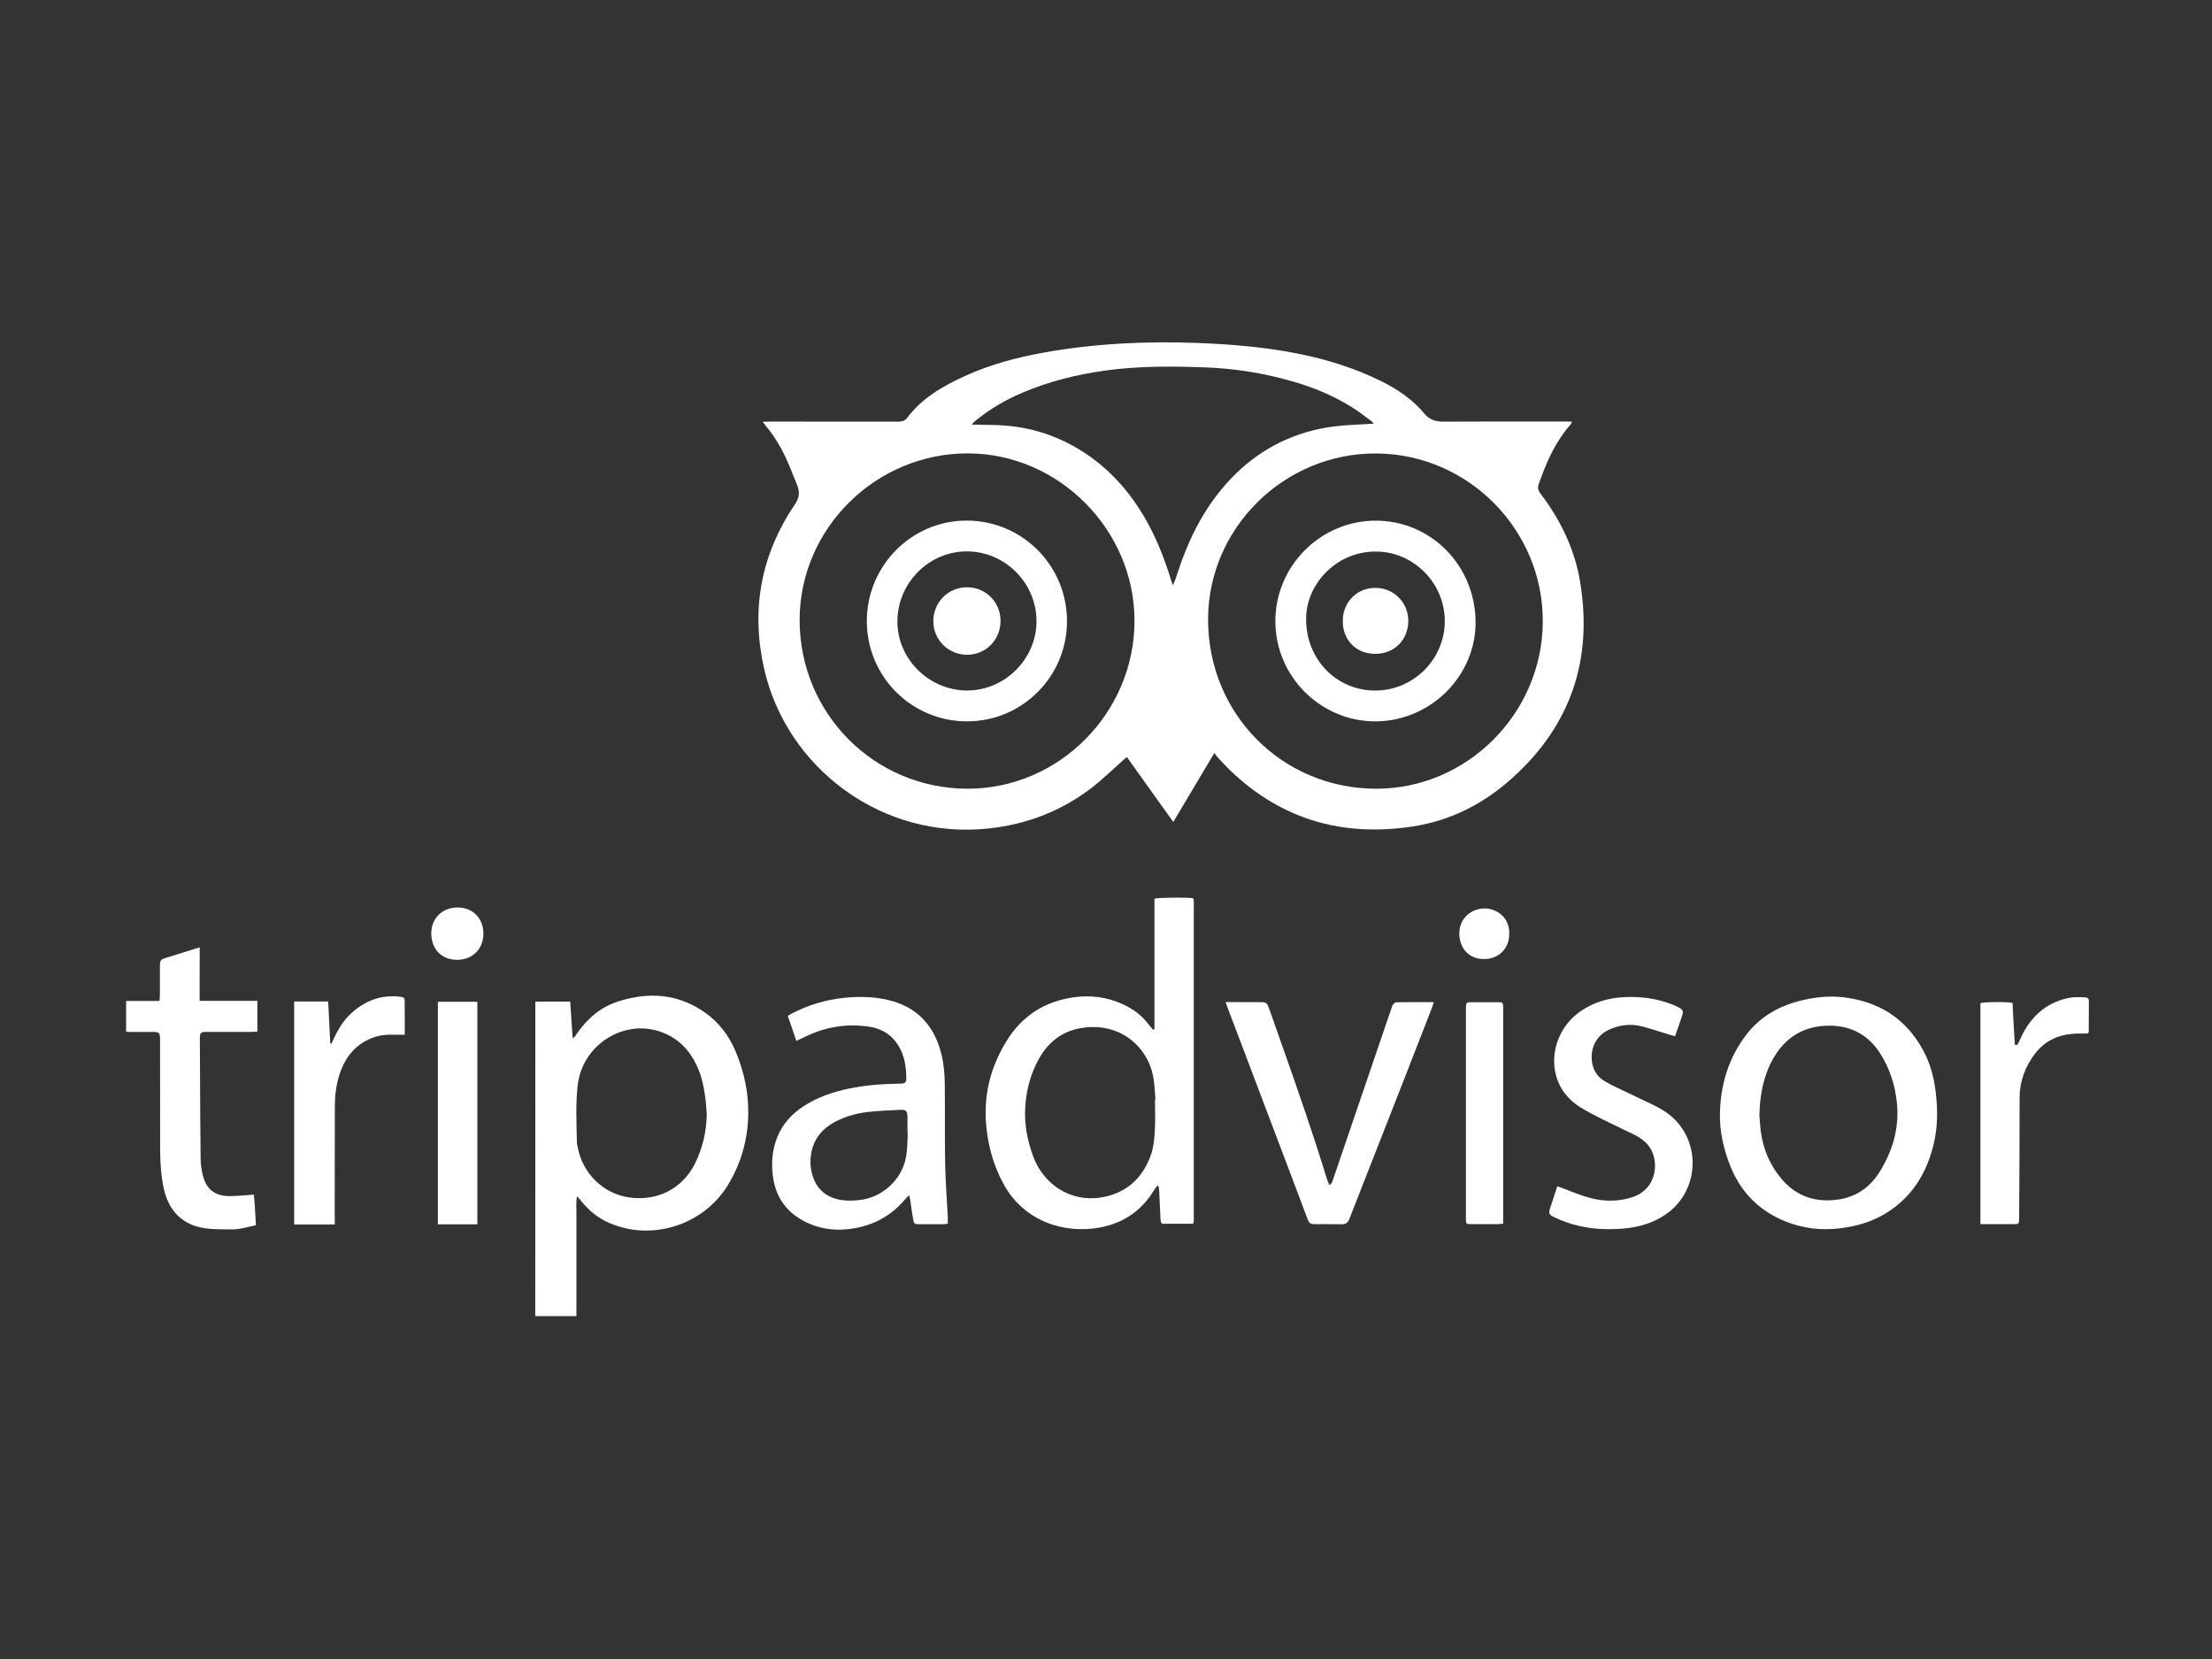
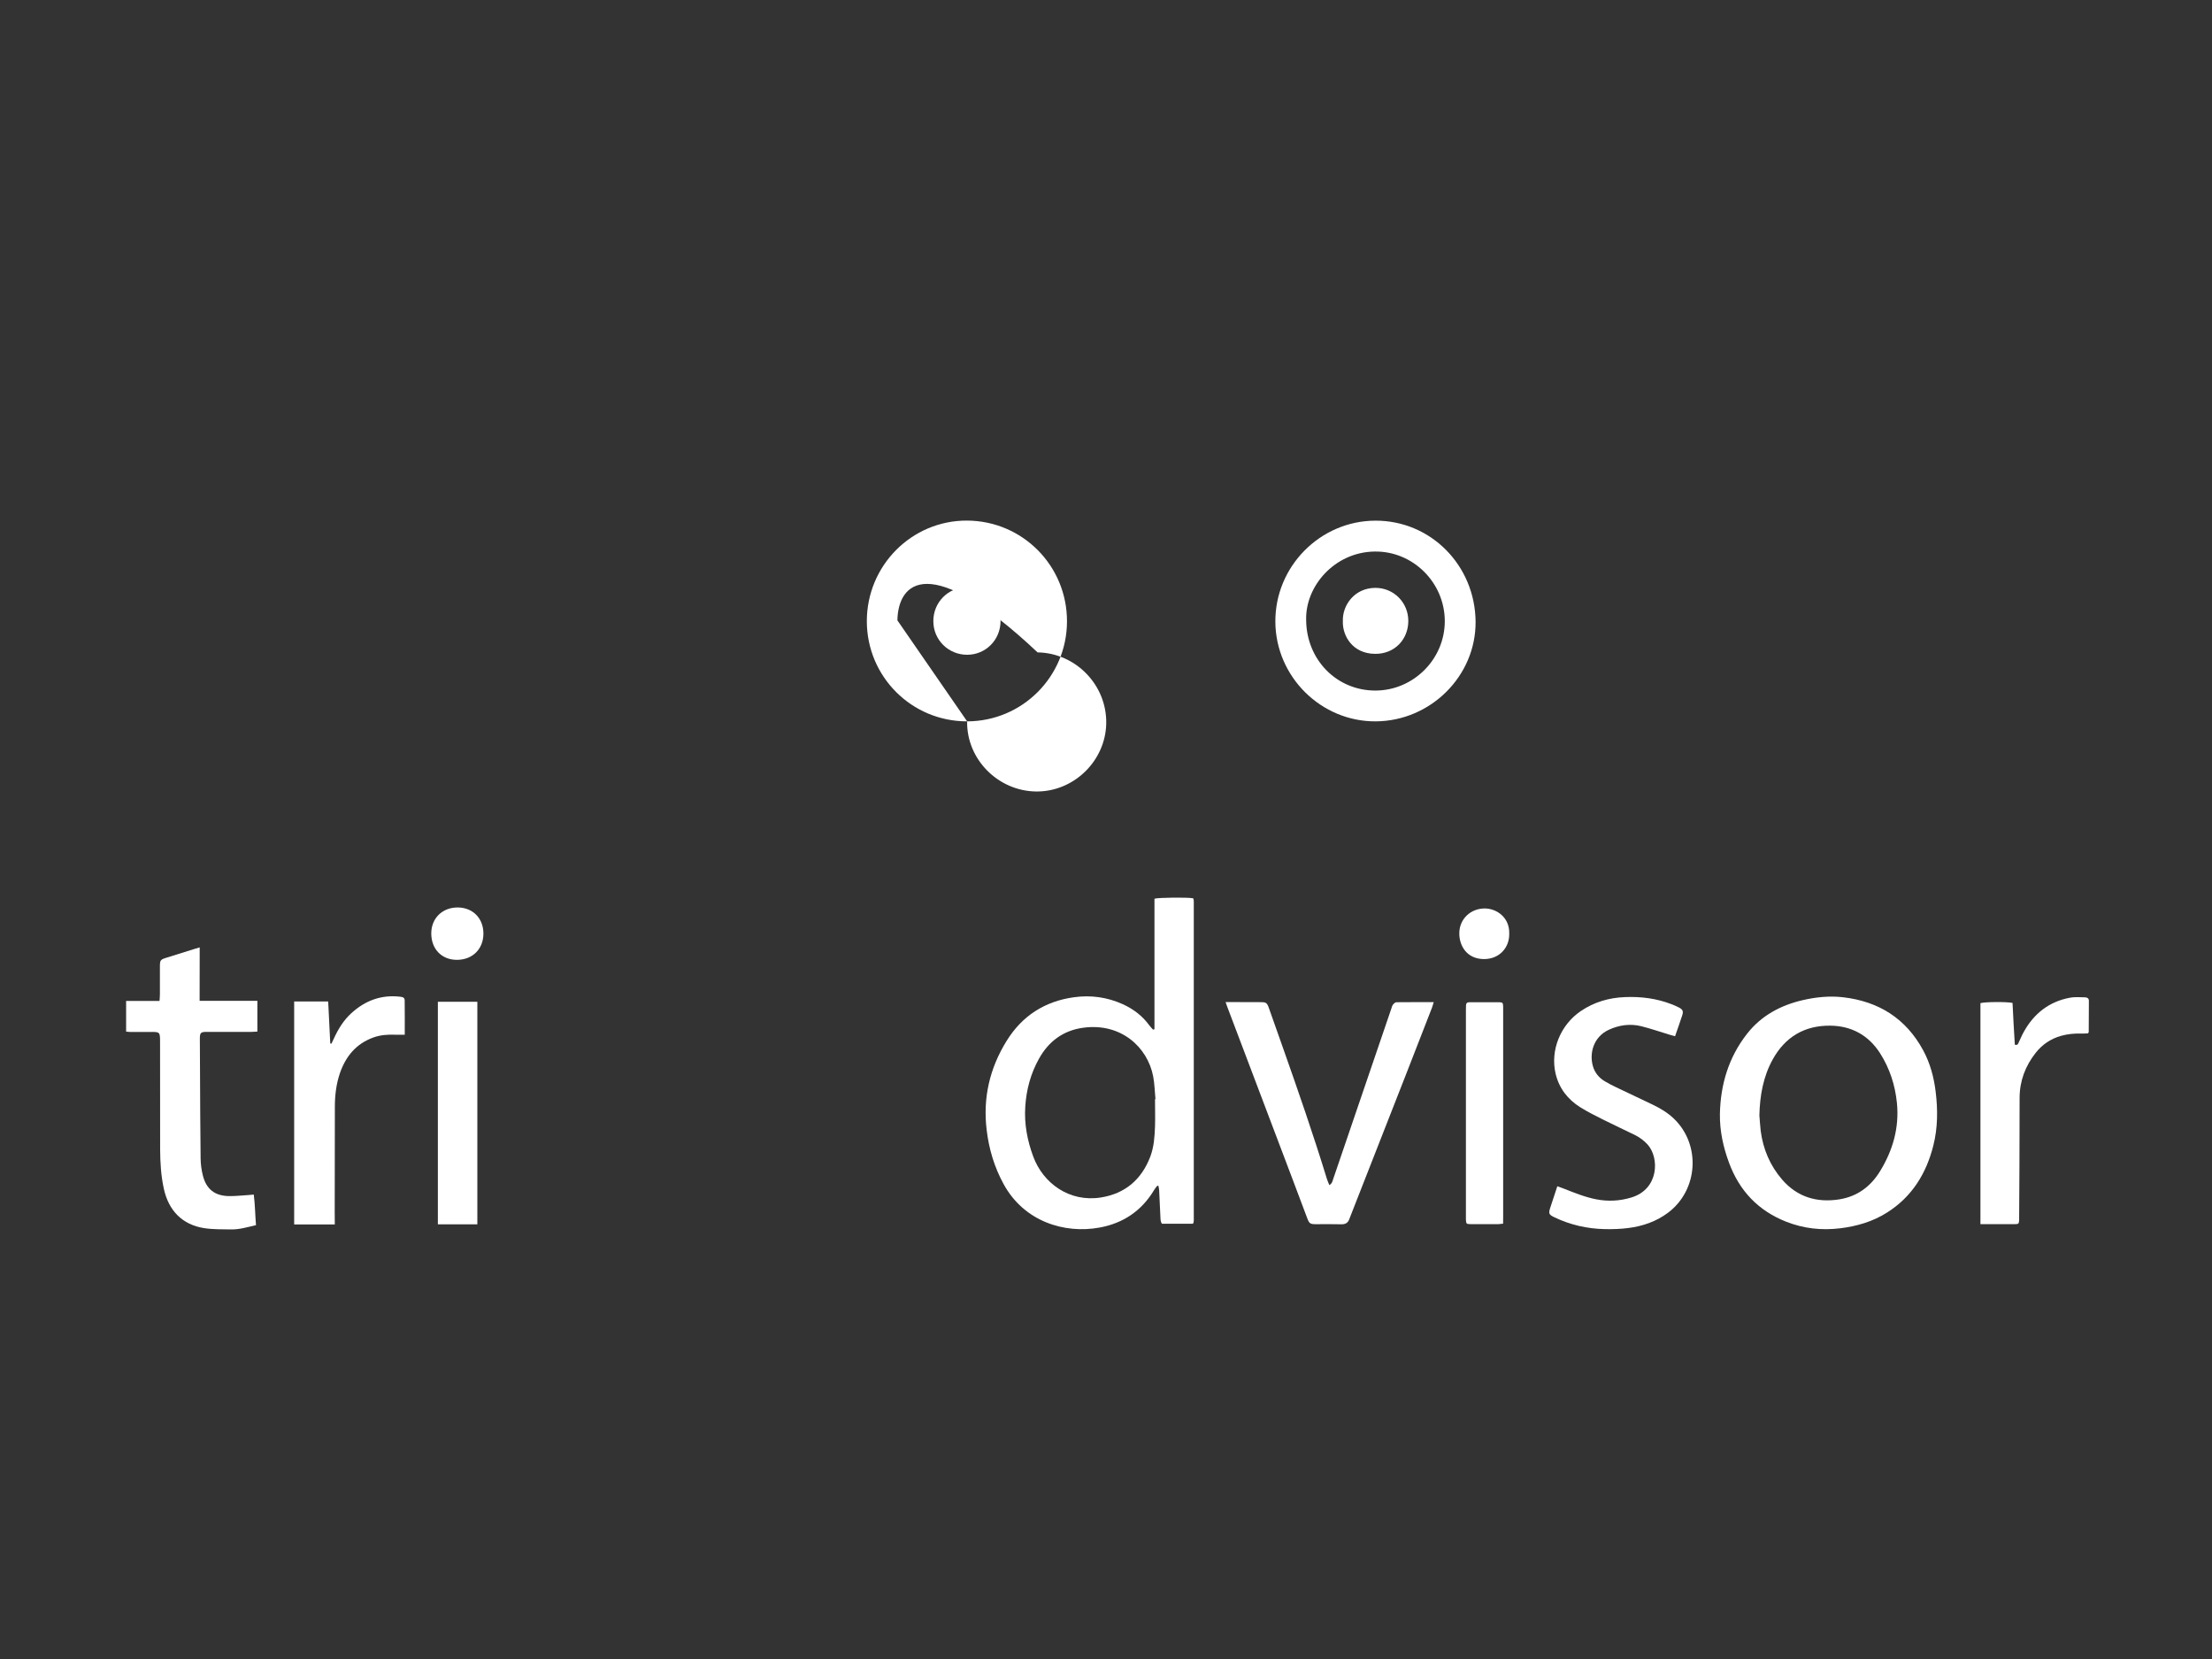
<svg xmlns="http://www.w3.org/2000/svg" version="1.1" id="Layer_1" x="0px" y="0px" viewBox="0 0 288 216" style="enable-background:new 0 0 288 216;" xml:space="preserve">
  <rect x="0" y="0" width="288" height="216" fill="#333333" stroke="none" />
  <style type="text/css">
	.st0{fill:none;}
	.st1{fill:#FFFFFF;}
</style>
  <rect x="0.64" y="-0.21" class="st0" width="288" height="217" />
  <g>
    <rect x="0.18" y="-0.04" class="st0" width="288" height="216" />
    <g>
-       <path class="st1" d="M204.69,54.92c-0.09,0.16-0.13,0.26-0.2,0.33c-1.79,2.05-2.94,4.45-3.86,6.98c-0.1,0.27-0.19,0.53-0.29,0.8    c-0.16,0.42-0.09,0.81,0.18,1.17c0.16,0.21,0.31,0.42,0.47,0.63c2.39,3.29,4.07,6.9,4.74,10.92c1.66,10.08-1.17,18.63-8.79,25.51    c-3.74,3.38-8.08,5.61-13.08,6.36c-9.03,1.35-17-0.89-23.66-7.29c-0.6-0.57-1.15-1.19-1.72-1.79c-0.12-0.12-0.2-0.28-0.37-0.51    c-1.82,3.06-3.55,5.98-5.35,8.99c-2.05-2.86-4.03-5.63-6.05-8.46c-0.2,0.18-0.38,0.33-0.55,0.48c-1.3,1.15-2.55,2.38-3.92,3.45    c-3.96,3.07-8.47,4.82-13.46,5.37c-14,1.53-26.35-7.91-29.28-20.74c-1.76-7.72-0.45-14.87,3.98-21.42    c0.57-0.85,0.7-1.58,0.31-2.54c-0.63-1.55-1.21-3.12-2-4.6c-0.6-1.12-1.28-2.17-2.1-3.14c-0.11-0.13-0.2-0.27-0.38-0.5    c0.35-0.01,0.6-0.03,0.84-0.03c5.46,0,10.93,0.01,16.39,0.01c0.22,0,0.44,0,0.65-0.01c0.36-0.03,0.68-0.16,0.9-0.46    c1.96-2.62,4.69-4.17,7.58-5.49c3.23-1.47,6.62-2.38,10.1-3.01c6.65-1.21,13.36-1.53,20.1-1.28c4.42,0.17,8.82,0.53,13.16,1.4    c3.73,0.75,7.33,1.87,10.75,3.55c2.17,1.07,4.14,2.4,5.7,4.28c0.63,0.77,1.48,1.02,2.44,1.02c2.05-0.01,4.09-0.01,6.14-0.02    c3.33,0,6.66,0,9.99,0C204.25,54.87,204.43,54.9,204.69,54.92z M179.1,102.69c11.88,0.05,21.71-9.78,21.77-21.74    c0.06-11.97-9.71-21.84-21.67-21.91c-11.95-0.07-21.85,9.65-21.91,21.51C157.23,92.86,166.86,102.64,179.1,102.69z M125.96,102.69    c11.9,0.02,21.74-9.86,21.75-21.85c0.01-11.85-9.85-21.78-21.67-21.81c-11.99-0.03-21.91,9.76-21.93,21.67    C104.1,92.89,113.82,102.67,125.96,102.69z M178.86,55.16c-0.16-0.17-0.21-0.26-0.29-0.32c-0.81-0.59-1.59-1.22-2.44-1.75    c-2.39-1.51-4.97-2.6-7.68-3.39c-3.71-1.08-7.51-1.71-11.37-1.86c-4.42-0.17-8.84-0.2-13.23,0.41c-3.72,0.52-7.34,1.43-10.81,2.91    c-2.05,0.88-3.97,1.98-5.72,3.37c-0.26,0.21-0.55,0.4-0.78,0.76c0.35,0,0.61-0.01,0.87,0c1.22,0.04,2.44,0.03,3.65,0.13    c3.01,0.26,5.85,1.1,8.5,2.55c4,2.18,7.06,5.34,9.37,9.24c1.54,2.6,2.64,5.39,3.53,8.27c0.08,0.24,0.16,0.48,0.24,0.72    c0.29-0.58,0.47-1.16,0.66-1.73c1.27-3.91,3.03-7.55,5.66-10.74c3.18-3.87,7.15-6.51,12.04-7.72c1.8-0.45,3.64-0.64,5.49-0.72    C177.29,55.26,178.02,55.21,178.86,55.16z" />
-       <path class="st1" d="M69.7,130.41c1.52,0,2.99,0,4.54,0c0.11,1.58,0.21,3.14,0.32,4.76c0.34-0.16,0.44-0.43,0.59-0.65    c1.36-1.95,3.1-3.43,5.38-4.15c3.97-1.26,7.78-0.99,11.27,1.47c1.84,1.3,3.15,3.06,4.01,5.13c1.09,2.62,1.67,5.36,1.61,8.2    c-0.07,3.24-0.93,6.28-2.61,9.06c-3.25,5.41-10.27,7.51-15.86,4.82c-1.2-0.58-2.2-1.4-3.05-2.41c-0.23-0.28-0.47-0.55-0.78-0.91    c-0.14,0.84-0.06,1.57-0.07,2.29c-0.01,0.74,0,1.48,0,2.22c0,0.74,0,1.48,0,2.22c0,0.72,0,1.44,0,2.16c0,0.74,0,1.48,0,2.22    c0,0.74,0,1.48,0,2.22c0,0.74,0,1.47,0,2.3c-1.82,0.01-3.57,0-5.36,0C69.7,157.69,69.7,144.1,69.7,130.41z M92.02,145.06    c-0.06-0.69-0.09-1.39-0.18-2.08c-0.19-1.49-0.5-2.96-1.16-4.33c-0.93-1.94-2.34-3.4-4.36-4.2c-4.89-1.94-10.44,1.46-11.09,6.75    c-0.31,2.5-0.16,4.99-0.12,7.49c0,0.24,0.06,0.47,0.11,0.71c0.65,3.4,3.32,6,6.66,6.5c3.67,0.54,6.93-1.11,8.58-4.35    C91.48,149.51,91.98,147.34,92.02,145.06z" />
      <path class="st1" d="M150.31,134c0-5.67,0-11.34,0-16.99c0.54-0.16,4.27-0.19,5.01-0.06c0.01,0.01,0.03,0.03,0.04,0.04    c0.01,0.02,0.03,0.04,0.03,0.06c0.02,0.11,0.04,0.21,0.04,0.32c0,13.85,0,27.7,0,41.54c0,0.09-0.01,0.17-0.03,0.26    c-0.01,0.04-0.04,0.07-0.09,0.16c-1.31,0-2.65,0-4.02,0c-0.22-0.28-0.19-0.64-0.21-0.98c-0.06-1.13-0.11-2.26-0.16-3.39    c-0.01-0.18-0.06-0.36-0.09-0.55c-0.05-0.01-0.09-0.02-0.14-0.04c-0.14,0.18-0.3,0.35-0.41,0.54c-1.62,2.73-4.04,4.36-7.13,4.92    c-4.55,0.83-9.82-0.77-12.49-5.68c-1.2-2.2-1.91-4.57-2.2-7.06c-0.5-4.16,0.4-8.01,2.59-11.55c2.02-3.28,4.99-5.18,8.78-5.7    c2.16-0.3,4.3-0.02,6.32,0.89c1.4,0.63,2.58,1.52,3.49,2.77c0.15,0.2,0.33,0.38,0.49,0.56C150.18,134.05,150.25,134.03,150.31,134    z M150.38,143.12c0.02,0,0.04,0,0.06-0.01c-0.1-0.99-0.11-2-0.3-2.98c-0.73-3.78-4.18-6.99-9.11-6.32    c-2.59,0.35-4.5,1.77-5.76,4.04c-1.08,1.93-1.64,4.02-1.78,6.22c-0.15,2.25,0.26,4.42,1.04,6.52c1.29,3.48,4.71,5.97,8.81,5.32    c3.13-0.5,5.28-2.32,6.42-5.3c0.48-1.26,0.57-2.59,0.62-3.91C150.42,145.52,150.38,144.32,150.38,143.12z" />
      <path class="st1" d="M223.93,145.03c0.08-3.85,1.14-7.38,3.54-10.44c1.85-2.36,4.35-3.7,7.23-4.37c1.73-0.4,3.49-0.58,5.25-0.38    c4.63,0.53,8.19,2.75,10.44,6.9c0.91,1.68,1.4,3.5,1.63,5.4c0.29,2.35,0.28,4.69-0.3,7c-0.92,3.66-2.79,6.69-6.04,8.74    c-1.85,1.17-3.9,1.77-6.07,2.04c-2.42,0.3-4.77,0.04-7.04-0.85c-3.66-1.44-6.12-4.04-7.47-7.73    C224.35,149.31,223.9,147.22,223.93,145.03z M229.07,145.22c0.06,0.67,0.09,1.34,0.17,2.01c0.31,2.39,1.22,4.53,2.8,6.36    c1.97,2.27,4.51,3.02,7.41,2.57c2.36-0.37,4.12-1.68,5.35-3.7c1.65-2.71,2.49-5.63,2.18-8.83c-0.23-2.34-0.94-4.52-2.19-6.49    c-1.5-2.35-3.73-3.58-6.51-3.6c-3.32-0.03-5.85,1.46-7.47,4.39C229.56,140.19,229.13,142.66,229.07,145.22z" />
-       <path class="st1" d="M103.69,135.53c-0.39-1.13-0.75-2.17-1.12-3.26c0.19-0.11,0.34-0.22,0.51-0.31c2.11-1.08,4.33-1.78,6.7-2.03    c1.96-0.21,3.91-0.19,5.83,0.26c3.65,0.85,5.9,3.17,6.88,6.75c0.37,1.37,0.51,2.78,0.52,4.2c0.04,3.48-0.02,6.97,0.05,10.45    c0.04,2.28,0.22,4.56,0.34,6.84c0.01,0.28,0,0.56,0,0.89c-0.2,0.03-0.36,0.07-0.53,0.07c-1.07,0.01-2.13,0.01-3.2,0    c-0.61,0-0.68-0.05-0.78-0.64c-0.14-0.79-0.24-1.59-0.36-2.38c-0.03-0.21-0.08-0.41-0.16-0.76c-0.26,0.26-0.43,0.41-0.57,0.58    c-1.65,1.95-3.74,3.17-6.23,3.67c-2.41,0.48-4.76,0.27-6.97-0.91c-2.41-1.3-3.7-3.33-4-6.04c-0.18-1.63-0.03-3.22,0.56-4.75    c0.69-1.79,1.92-3.14,3.52-4.17c1.8-1.16,3.79-1.83,5.87-2.26c2.11-0.44,4.26-0.6,6.41-0.64c0.15,0,0.31,0,0.46-0.01    c0.39-0.04,0.58-0.19,0.58-0.57c0.01-1.87-0.31-3.65-1.58-5.12c-0.86-1-1.99-1.53-3.28-1.72c-3.07-0.46-5.97,0.09-8.71,1.51    C104.22,135.26,104.01,135.37,103.69,135.53z M118.19,147.54c-0.01,0-0.03,0-0.04,0c0-0.7,0-1.39,0-2.09    c0-0.78-0.18-0.99-0.96-0.95c-1.41,0.07-2.82,0.12-4.22,0.28c-1.49,0.17-2.94,0.58-4.28,1.3c-1.35,0.73-2.38,1.74-2.86,3.24    c-0.41,1.28-0.42,2.57,0,3.85c0.58,1.75,1.82,2.74,3.63,3.06c0.82,0.14,1.63,0.1,2.46,0.01c2.91-0.29,5.61-2.68,6.07-5.77    C118.16,149.5,118.14,148.52,118.19,147.54z" />
      <path class="st1" d="M159.57,130.47c0.5,0,0.89,0,1.28,0c1.09,0,2.18,0,3.27,0.01c0.73,0,0.84,0.07,1.09,0.77    c0.62,1.74,1.23,3.49,1.85,5.23c1.99,5.64,3.95,11.29,5.7,17.01c0.08,0.26,0.2,0.51,0.32,0.81c0.36-0.21,0.41-0.51,0.5-0.79    c1.08-3.15,2.15-6.3,3.22-9.44c1.45-4.26,2.91-8.52,4.36-12.78c0.06-0.16,0.09-0.35,0.2-0.48c0.11-0.14,0.29-0.31,0.44-0.32    c1.58-0.02,3.17-0.01,4.87-0.01c-0.1,0.3-0.15,0.52-0.23,0.73c-1.12,2.88-2.24,5.76-3.36,8.63c-2.41,6.16-4.82,12.31-7.24,18.47    c-0.05,0.12-0.1,0.24-0.14,0.36c-0.17,0.53-0.51,0.75-1.08,0.73c-1.09-0.03-2.18-0.01-3.26-0.01c-0.77,0-0.89-0.07-1.16-0.78    c-0.65-1.71-1.29-3.42-1.93-5.13c-2.78-7.34-5.56-14.68-8.34-22.02C159.81,131.17,159.72,130.88,159.57,130.47z" />
      <path class="st1" d="M25.99,130.31c2.58,0,5.03,0,7.52,0c0,1.35,0,2.64,0,4c-0.26,0.01-0.52,0.04-0.77,0.04c-1.83,0-3.66,0-5.48,0    c-0.11,0-0.22,0-0.33,0c-0.8,0-0.91,0.11-0.91,0.89c0,1.26,0.01,2.52,0.02,3.79c0.02,3.94,0.03,7.88,0.08,11.82    c0.01,0.73,0.11,1.48,0.29,2.19c0.45,1.8,1.57,2.67,3.43,2.69c0.85,0.01,1.69-0.09,2.54-0.14c0.19-0.01,0.39-0.03,0.66-0.06    c0.17,1.33,0.18,2.64,0.29,3.98c-1.11,0.26-2.16,0.58-3.25,0.56c-1.17-0.02-2.36,0.01-3.51-0.17c-2.82-0.44-4.63-2.27-5.25-5.18    c-0.36-1.67-0.46-3.36-0.47-5.06c-0.01-4.68-0.01-9.36-0.01-14.04c0-1.25-0.03-1.28-1.28-1.26c-0.87,0.01-1.74,0.01-2.61,0    c-0.17,0-0.34-0.03-0.53-0.05c0-1.33,0-2.62,0-3.99c1.46,0,2.89,0,4.35,0c0.02-0.33,0.05-0.59,0.05-0.84c0.01-1.2,0-2.39,0-3.59    c0-0.88,0.05-0.95,0.86-1.2c1.2-0.37,2.41-0.75,3.61-1.13c0.2-0.06,0.41-0.12,0.71-0.21C25.99,125.68,25.99,127.95,25.99,130.31z" />
      <path class="st1" d="M202.76,154.45c0.32,0.12,0.56,0.2,0.8,0.29c1.4,0.55,2.78,1.12,4.27,1.41c1.55,0.3,3.07,0.22,4.58-0.24    c3.59-1.09,3.67-5.18,2.09-6.91c-0.48-0.52-1.04-0.93-1.67-1.24c-1.35-0.66-2.71-1.29-4.05-1.96c-1.03-0.52-2.07-1.03-3.04-1.64    c-1.62-1.02-2.75-2.46-3.2-4.36c-0.72-3.04,0.62-6.36,3.28-8.16c1.74-1.18,3.68-1.74,5.77-1.82c2.07-0.08,4.08,0.17,6.02,0.92    c0.34,0.13,0.69,0.28,1.01,0.45c0.46,0.24,0.57,0.47,0.42,0.96c-0.29,0.91-0.62,1.81-0.95,2.77c-0.21-0.06-0.42-0.11-0.61-0.17    c-1.27-0.38-2.52-0.82-3.8-1.14c-1.43-0.35-2.85-0.16-4.2,0.46c-2.03,0.93-2.57,3.08-2.08,4.76c0.25,0.86,0.79,1.5,1.54,1.95    c0.48,0.29,0.99,0.55,1.5,0.79c1.57,0.75,3.15,1.49,4.71,2.24c1,0.48,1.96,1.05,2.77,1.82c3.56,3.39,3.2,9.31-0.75,12.27    c-1.54,1.15-3.3,1.75-5.18,1.99c-1.01,0.13-2.04,0.16-3.06,0.14c-2.29-0.05-4.48-0.55-6.55-1.54c-0.71-0.34-0.78-0.49-0.55-1.21    C202.13,156.37,202.43,155.46,202.76,154.45z" />
      <path class="st1" d="M43.59,159.42c-1.82,0-3.53,0-5.29,0c0-9.68,0-19.34,0-29.03c1.47,0,2.92,0,4.43,0    c0.09,1.84,0.18,3.65,0.27,5.46c0.05,0.01,0.1,0.02,0.15,0.04c0.1-0.2,0.19-0.41,0.29-0.61c0.57-1.26,1.28-2.43,2.31-3.37    c1.8-1.64,3.89-2.42,6.34-2.14c0.44,0.05,0.6,0.15,0.6,0.53c0.02,1.45,0.01,2.91,0.01,4.42c-0.44,0-0.85,0.01-1.26,0    c-0.97-0.04-1.91,0.03-2.83,0.36c-2.24,0.81-3.59,2.45-4.35,4.64c-0.48,1.41-0.66,2.88-0.66,4.37c-0.01,4.57-0.01,9.14-0.02,13.72    C43.59,158.31,43.59,158.83,43.59,159.42z" />
      <path class="st1" d="M257.85,159.38c0-9.68,0-19.23,0-28.77c0.49-0.17,3.41-0.2,4.18-0.03c0.05,0.9,0.09,1.83,0.14,2.76    c0.05,0.9,0.1,1.8,0.16,2.68c0.37,0.1,0.42-0.12,0.5-0.29c0.23-0.47,0.42-0.96,0.68-1.41c1.33-2.38,3.29-3.91,5.99-4.42    c0.63-0.12,1.3-0.06,1.95-0.05c0.26,0.01,0.52,0.09,0.52,0.46c-0.01,1.35-0.01,2.7-0.02,4.05c0,0.04-0.04,0.08-0.09,0.18    c-0.26,0.01-0.56,0.04-0.85,0.03c-0.9-0.03-1.78,0.05-2.65,0.29c-1.34,0.38-2.45,1.12-3.31,2.21c-1.35,1.71-2.09,3.65-2.1,5.85    c-0.01,2.87-0.01,5.75-0.02,8.62c-0.01,2.35-0.03,4.7-0.04,7.05c0,0.09,0,0.17,0,0.26c-0.03,0.47-0.07,0.53-0.54,0.53    c-1.04,0.01-2.09,0-3.14,0C258.77,159.38,258.34,159.38,257.85,159.38z" />
      <path class="st1" d="M62.15,159.41c-1.74,0-3.43,0-5.14,0c0-9.67,0-19.31,0-28.98c1.72,0,3.41,0,5.14,0    C62.15,140.08,62.15,149.72,62.15,159.41z" />
      <path class="st1" d="M195.7,159.32c-0.28,0.03-0.43,0.05-0.57,0.06c-1.22,0-2.44,0.01-3.65,0c-0.56,0-0.59-0.04-0.62-0.59    c-0.01-0.15,0-0.3,0-0.46c0-8.94,0-17.88,0-26.82c0-1.1-0.02-1.03,1.04-1.02c1.07,0,2.13-0.01,3.2,0c0.55,0,0.59,0.05,0.61,0.59    c0,0.11,0,0.22,0,0.33c0,9.01,0,18.01,0,27.02C195.7,158.7,195.7,158.98,195.7,159.32z" />
      <path class="st1" d="M56.15,121.54c0-1.98,1.43-3.39,3.44-3.39c1.97,0.01,3.35,1.41,3.35,3.4c0,2-1.4,3.4-3.41,3.42    C57.53,124.99,56.16,123.59,56.15,121.54z" />
      <path class="st1" d="M196.5,121.56c0.04,1.85-1.32,3.34-3.33,3.31c-2.21-0.03-3.19-1.75-3.17-3.39c0.02-1.84,1.48-3.2,3.31-3.2    C194.87,118.29,196.56,119.45,196.5,121.56z" />
      <path class="st1" d="M192.12,80.95c0.05,7.05-5.84,12.92-12.99,12.97c-7.12,0.05-13.03-5.8-13.08-12.95    c-0.05-7.2,5.82-13.15,13-13.18C186.26,67.75,192.06,73.59,192.12,80.95z M170.06,80.72c0.03,5.18,3.99,9.21,9.04,9.19    c4.95-0.02,9.02-4.11,9.01-9.05c-0.01-5.01-4.15-9.13-9.14-9.05C173.77,71.88,169.94,76.31,170.06,80.72z" />
-       <path class="st1" d="M125.92,93.92c-7.21,0.01-13.04-5.8-13.06-13.02c-0.01-7.25,5.83-13.14,13.03-13.12    c7.23,0.02,13.05,5.88,13.03,13.13C138.91,88.09,133.1,93.91,125.92,93.92z M116.84,80.77c-0.09,4.89,3.98,9.05,8.94,9.13    c4.9,0.08,9.07-3.94,9.17-8.84c0.1-5-3.95-9.19-8.94-9.27C121.06,71.72,116.93,75.77,116.84,80.77z" />
+       <path class="st1" d="M125.92,93.92c-7.21,0.01-13.04-5.8-13.06-13.02c-0.01-7.25,5.83-13.14,13.03-13.12    c7.23,0.02,13.05,5.88,13.03,13.13C138.91,88.09,133.1,93.91,125.92,93.92z c-0.09,4.89,3.98,9.05,8.94,9.13    c4.9,0.08,9.07-3.94,9.17-8.84c0.1-5-3.95-9.19-8.94-9.27C121.06,71.72,116.93,75.77,116.84,80.77z" />
      <path class="st1" d="M174.84,80.84c-0.07-1.97,1.45-4.28,4.22-4.3c2.4-0.01,4.31,1.91,4.3,4.32c-0.01,2.39-1.78,4.3-4.33,4.27    C176.08,85.11,174.75,82.74,174.84,80.84z" />
      <path class="st1" d="M125.89,76.46c2.46,0,4.38,1.93,4.38,4.4c0,2.44-1.92,4.38-4.33,4.39c-2.45,0.01-4.42-1.93-4.42-4.37    C121.51,78.42,123.45,76.46,125.89,76.46z" />
    </g>
  </g>
</svg>